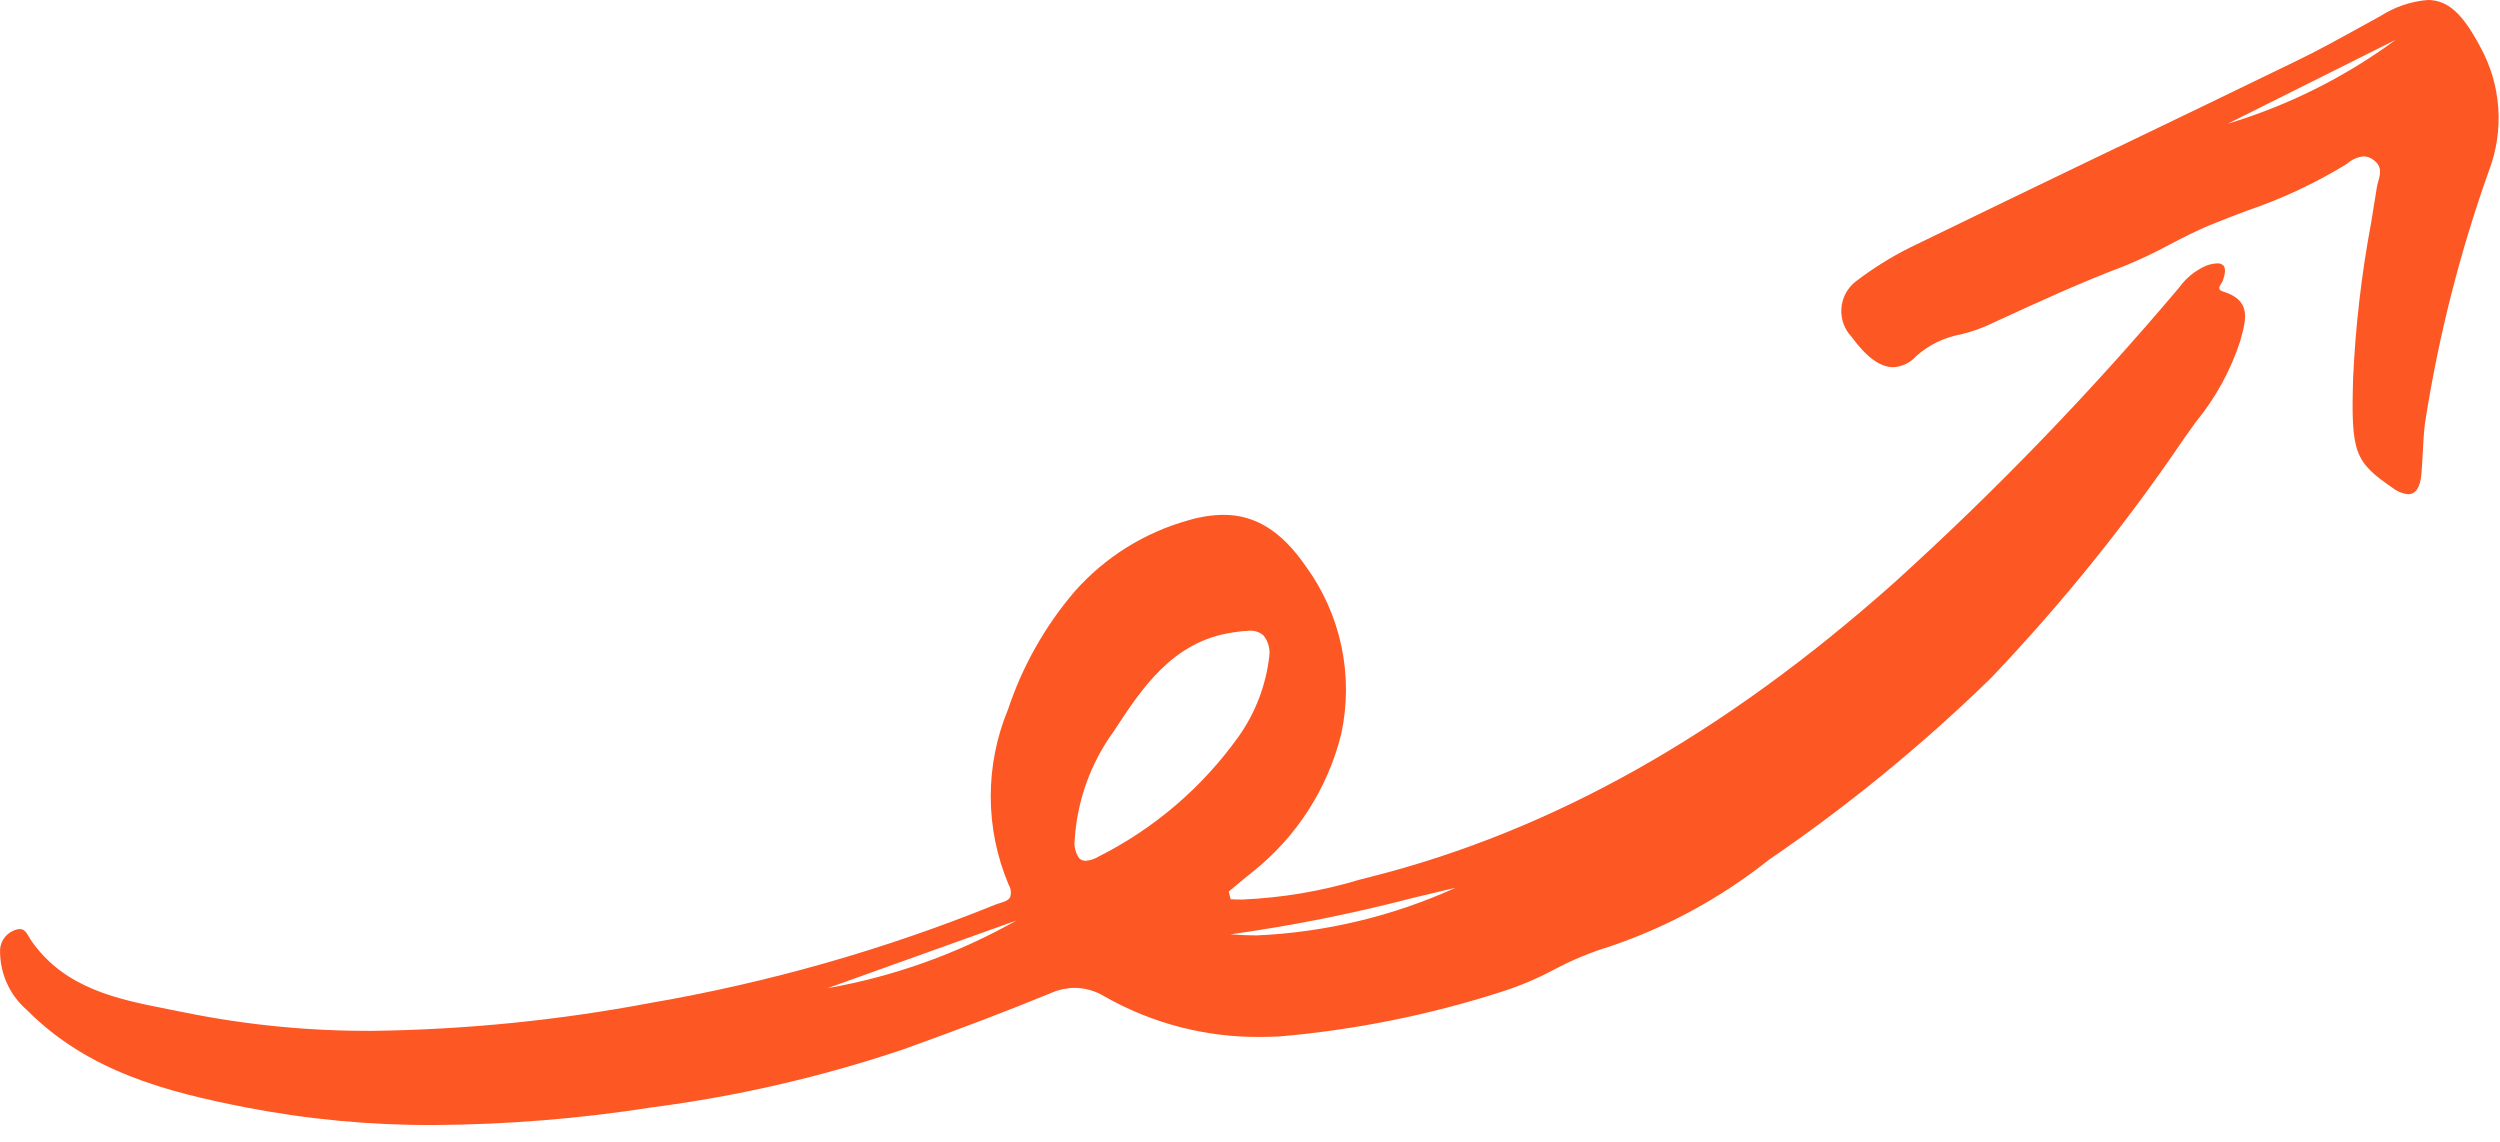
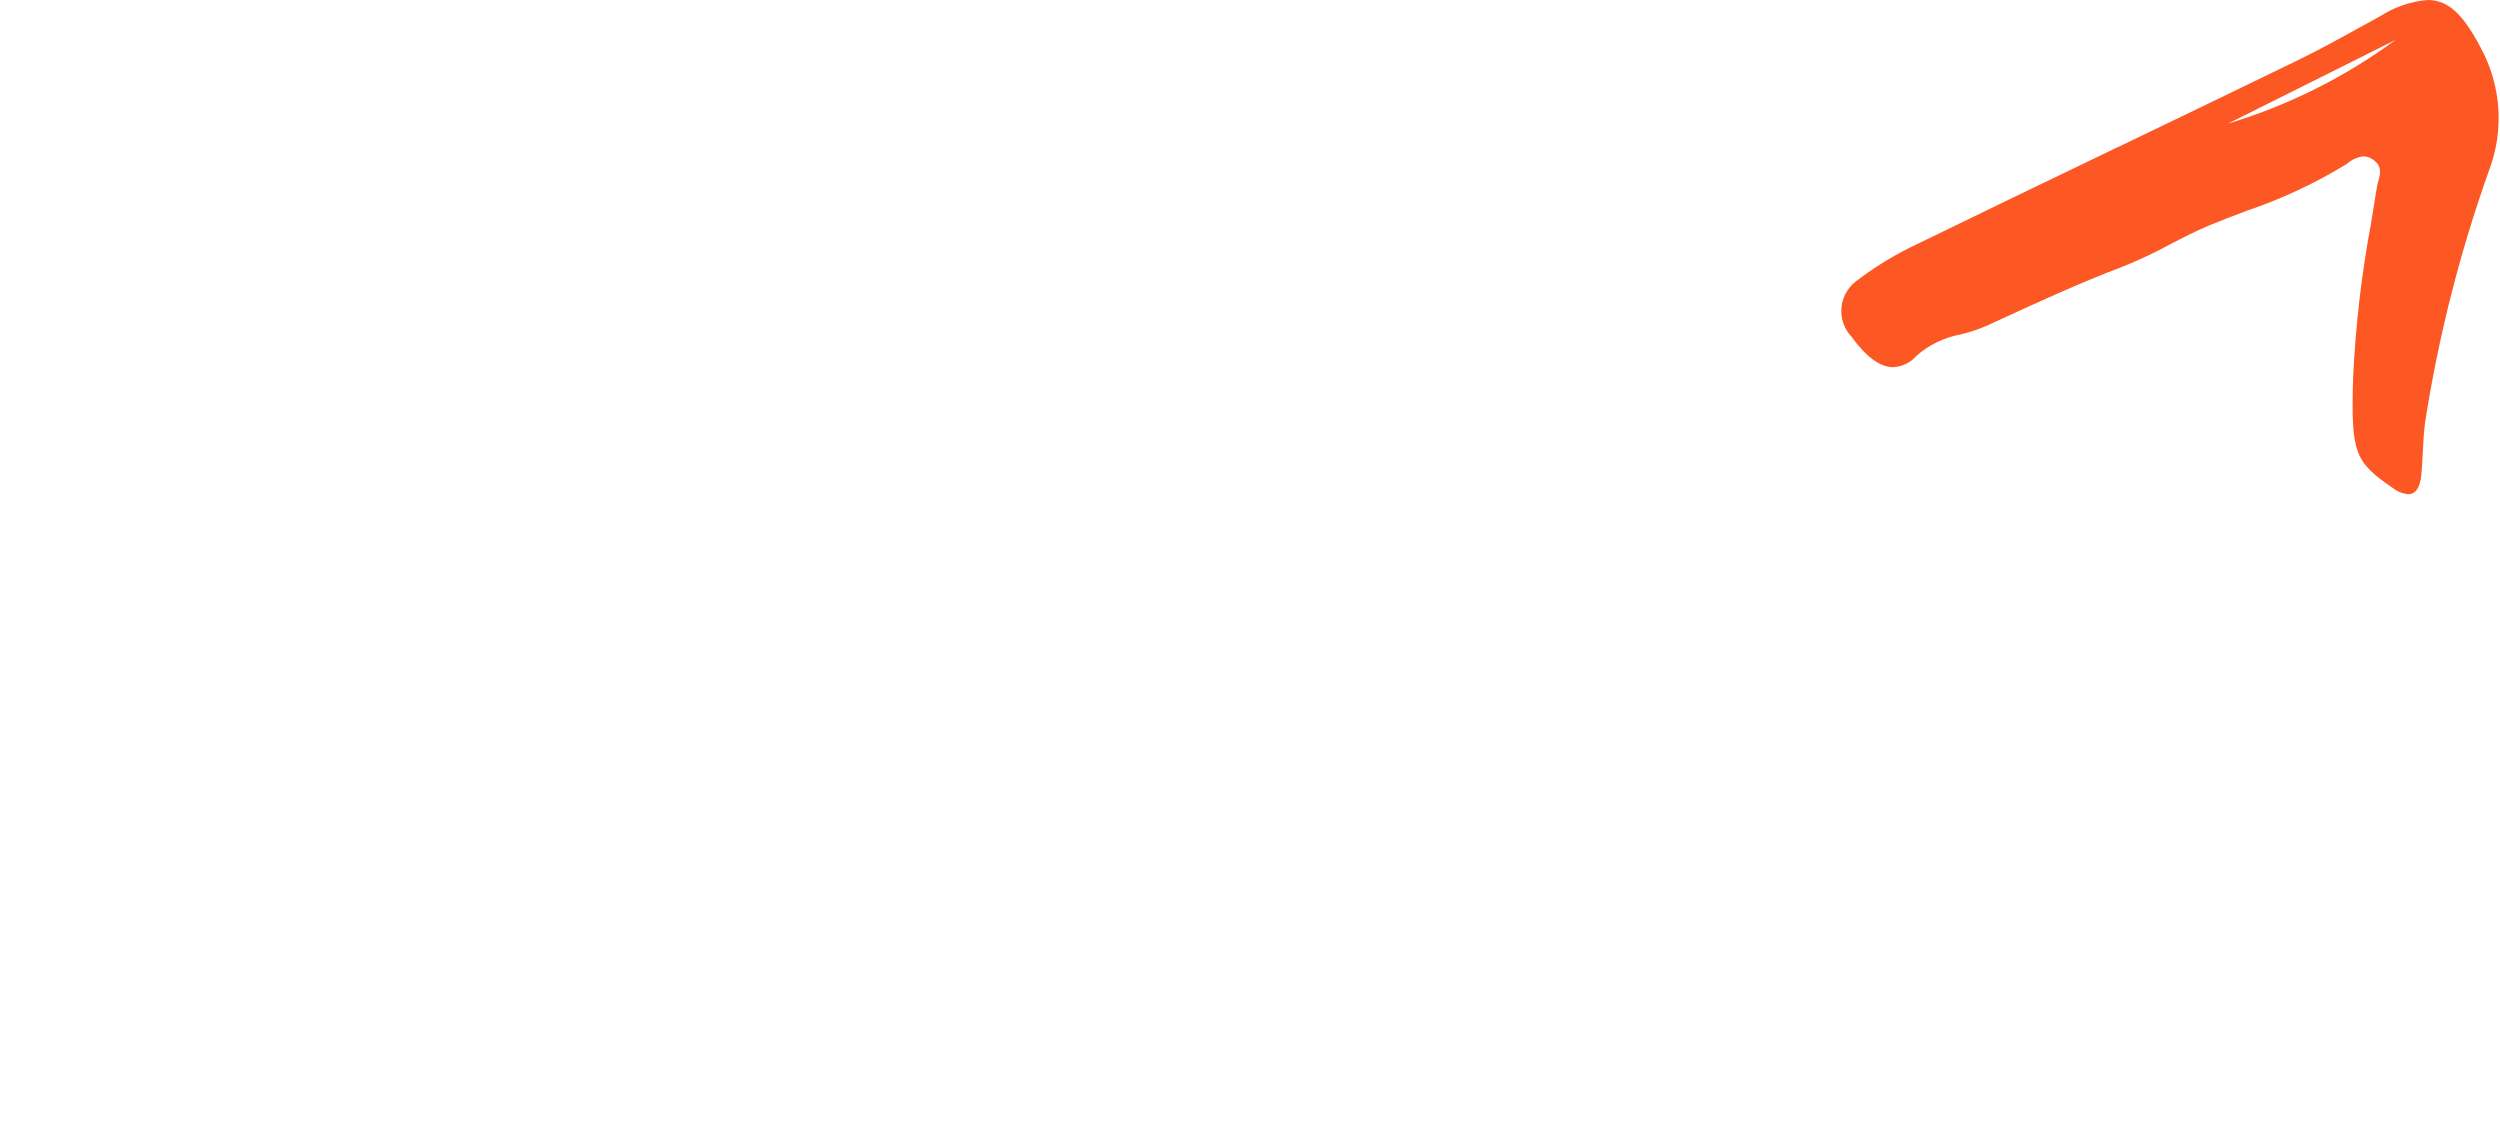
<svg xmlns="http://www.w3.org/2000/svg" width="116" height="53" viewBox="0 0 116 53" fill="none">
  <g clip-path="url(#clip0_83_7)">
-     <path d="M20.184 52.201C17.214 52.217 14.25 51.938 11.335 51.37C7.793 50.67 4.097 49.741 1.247 46.863C0.865 46.533 0.556 46.126 0.342 45.669C0.128 45.212 0.013 44.715 0.004 44.21C-0.015 43.994 0.036 43.777 0.149 43.592C0.262 43.407 0.431 43.262 0.632 43.18C0.722 43.137 0.819 43.113 0.919 43.109C1.133 43.109 1.226 43.269 1.344 43.471C1.385 43.542 1.428 43.616 1.48 43.689C3.044 45.889 5.48 46.369 7.831 46.832C8.086 46.882 8.34 46.932 8.592 46.984C11.459 47.564 14.379 47.848 17.304 47.831C21.625 47.774 25.932 47.341 30.178 46.537C35.656 45.594 41.017 44.067 46.17 41.981C46.243 41.951 46.321 41.927 46.396 41.904C46.605 41.839 46.802 41.779 46.877 41.613C46.904 41.52 46.911 41.422 46.898 41.325C46.885 41.229 46.853 41.136 46.803 41.053C46.258 39.767 45.975 38.385 45.97 36.987C45.965 35.59 46.238 34.206 46.773 32.916C47.44 30.914 48.486 29.059 49.856 27.453C51.267 25.853 53.115 24.699 55.172 24.133C55.688 23.978 56.223 23.896 56.762 23.888C58.252 23.888 59.462 24.645 60.586 26.271C61.395 27.38 61.959 28.647 62.243 29.99C62.527 31.333 62.523 32.721 62.232 34.062C61.604 36.592 60.155 38.843 58.112 40.462L57.612 40.868L57.012 41.368C57.042 41.487 57.073 41.607 57.104 41.725C57.275 41.734 57.457 41.738 57.644 41.738C59.493 41.66 61.325 41.349 63.097 40.814L63.653 40.672C72.043 38.54 79.964 34.086 87.87 27.055C92.56 22.811 96.96 18.257 101.042 13.425L101.115 13.34C101.431 12.9 101.858 12.552 102.353 12.333C102.522 12.267 102.7 12.229 102.881 12.22C102.937 12.214 102.994 12.222 103.046 12.243C103.099 12.264 103.145 12.298 103.181 12.341C103.27 12.466 103.257 12.692 103.144 13.011C103.121 13.067 103.092 13.12 103.058 13.17C103.004 13.255 102.953 13.336 102.979 13.406C102.999 13.46 103.064 13.506 103.179 13.538C104.466 13.938 104.22 14.832 103.979 15.7L103.933 15.869C103.485 17.22 102.792 18.478 101.888 19.578C101.711 19.822 101.53 20.073 101.357 20.32C98.675 24.283 95.667 28.015 92.364 31.478C89.182 34.577 85.738 37.394 82.07 39.899C79.859 41.657 77.361 43.017 74.685 43.92C73.794 44.192 72.933 44.55 72.111 44.988C71.329 45.405 70.511 45.751 69.667 46.02C66.334 47.09 62.891 47.784 59.404 48.088C59.091 48.105 58.776 48.114 58.469 48.114C55.936 48.134 53.443 47.484 51.242 46.23C50.829 45.979 50.357 45.843 49.874 45.836C49.499 45.84 49.128 45.919 48.784 46.068C46.773 46.896 44.584 47.732 41.892 48.698C38.107 49.97 34.206 50.869 30.246 51.382C26.917 51.904 23.553 52.178 20.184 52.201ZM47.169 42.708L38.391 45.853C41.474 45.31 44.443 44.247 47.169 42.708ZM67.542 41.19C66.874 41.346 66.197 41.509 65.542 41.667C62.761 42.393 59.94 42.956 57.094 43.353C57.488 43.385 57.901 43.403 58.321 43.403C61.507 43.26 64.638 42.509 67.542 41.19ZM57.951 29.268C57.726 29.274 57.501 29.297 57.279 29.335L57.206 29.346C54.414 29.746 52.966 31.962 51.689 33.917C50.612 35.392 49.979 37.144 49.866 38.967C49.825 39.268 49.9 39.572 50.074 39.821C50.114 39.861 50.162 39.892 50.215 39.913C50.268 39.934 50.324 39.943 50.381 39.941C50.594 39.924 50.8 39.855 50.981 39.741C53.552 38.446 55.771 36.547 57.449 34.207C58.247 33.093 58.745 31.792 58.897 30.43C58.917 30.264 58.903 30.095 58.858 29.934C58.812 29.773 58.736 29.622 58.632 29.491C58.541 29.409 58.433 29.346 58.317 29.308C58.2 29.269 58.077 29.254 57.955 29.265L57.951 29.268Z" fill="#FD5723" />
-     <path d="M111.741 22.931C111.477 22.905 111.227 22.804 111.02 22.639C109.239 21.421 109.085 20.993 109.184 17.556C109.294 15.134 109.573 12.723 110.02 10.34C110.108 9.804 110.198 9.253 110.283 8.71C110.3 8.611 110.323 8.514 110.351 8.418C110.451 8.069 110.543 7.708 110.112 7.409C109.983 7.312 109.826 7.258 109.665 7.255C109.397 7.285 109.144 7.394 108.939 7.569L108.815 7.654C107.378 8.526 105.849 9.238 104.256 9.777C103.679 9.995 103.083 10.221 102.504 10.461C101.885 10.717 101.275 11.034 100.685 11.341C99.979 11.725 99.251 12.068 98.506 12.367C96.516 13.12 94.546 14.027 92.641 14.904L92.154 15.128C91.776 15.289 91.385 15.418 90.986 15.515C90.219 15.653 89.504 15.999 88.92 16.515C88.785 16.67 88.621 16.796 88.437 16.886C88.253 16.975 88.053 17.027 87.848 17.038C87.241 17.038 86.608 16.578 85.914 15.631C85.749 15.457 85.621 15.251 85.54 15.025C85.458 14.799 85.424 14.559 85.44 14.32C85.455 14.08 85.52 13.847 85.63 13.633C85.741 13.42 85.894 13.232 86.08 13.081C86.877 12.466 87.733 11.93 88.635 11.481C91.835 9.921 95.096 8.352 98.248 6.834H98.258C100.966 5.534 103.766 4.182 106.515 2.846C107.556 2.346 108.587 1.773 109.583 1.223L110.451 0.746C111.108 0.322 111.859 0.066 112.639 0C113.574 0 114.264 0.616 115.098 2.2C115.57 3.064 115.851 4.019 115.92 5.001C115.989 5.983 115.845 6.969 115.498 7.89C114.142 11.688 113.147 15.605 112.526 19.59C112.464 20.055 112.44 20.534 112.417 20.996C112.4 21.333 112.382 21.681 112.351 22.021C112.294 22.622 112.089 22.931 111.741 22.931ZM111.175 1.839L107.275 3.789L107.112 3.87L103.371 5.739C106.175 4.895 108.813 3.576 111.171 1.839H111.175Z" fill="#FD5723" />
+     <path d="M111.741 22.931C111.477 22.905 111.227 22.804 111.02 22.639C109.239 21.421 109.085 20.993 109.184 17.556C109.294 15.134 109.573 12.723 110.02 10.34C110.108 9.804 110.198 9.253 110.283 8.71C110.3 8.611 110.323 8.514 110.351 8.418C110.451 8.069 110.543 7.708 110.112 7.409C109.983 7.312 109.826 7.258 109.665 7.255C109.397 7.285 109.144 7.394 108.939 7.569L108.815 7.654C107.378 8.526 105.849 9.238 104.256 9.777C103.679 9.995 103.083 10.221 102.504 10.461C101.885 10.717 101.275 11.034 100.685 11.341C99.979 11.725 99.251 12.068 98.506 12.367C96.516 13.12 94.546 14.027 92.641 14.904L92.154 15.128C91.776 15.289 91.385 15.418 90.986 15.515C90.219 15.653 89.504 15.999 88.92 16.515C88.785 16.67 88.621 16.796 88.437 16.886C88.253 16.975 88.053 17.027 87.848 17.038C87.241 17.038 86.608 16.578 85.914 15.631C85.749 15.457 85.621 15.251 85.54 15.025C85.458 14.799 85.424 14.559 85.44 14.32C85.455 14.08 85.52 13.847 85.63 13.633C85.741 13.42 85.894 13.232 86.08 13.081C86.877 12.466 87.733 11.93 88.635 11.481C91.835 9.921 95.096 8.352 98.248 6.834H98.258C100.966 5.534 103.766 4.182 106.515 2.846C107.556 2.346 108.587 1.773 109.583 1.223L110.451 0.746C111.108 0.322 111.859 0.066 112.639 0C113.574 0 114.264 0.616 115.098 2.2C115.57 3.064 115.851 4.019 115.92 5.001C115.989 5.983 115.845 6.969 115.498 7.89C114.142 11.688 113.147 15.605 112.526 19.59C112.464 20.055 112.44 20.534 112.417 20.996C112.4 21.333 112.382 21.681 112.351 22.021C112.294 22.622 112.089 22.931 111.741 22.931M111.175 1.839L107.275 3.789L107.112 3.87L103.371 5.739C106.175 4.895 108.813 3.576 111.171 1.839H111.175Z" fill="#FD5723" />
  </g>
  <defs>
    <clipPath id="clip0_83_7">
      <rect width="115.937" height="52.202" fill="white" />
    </clipPath>
  </defs>
</svg>